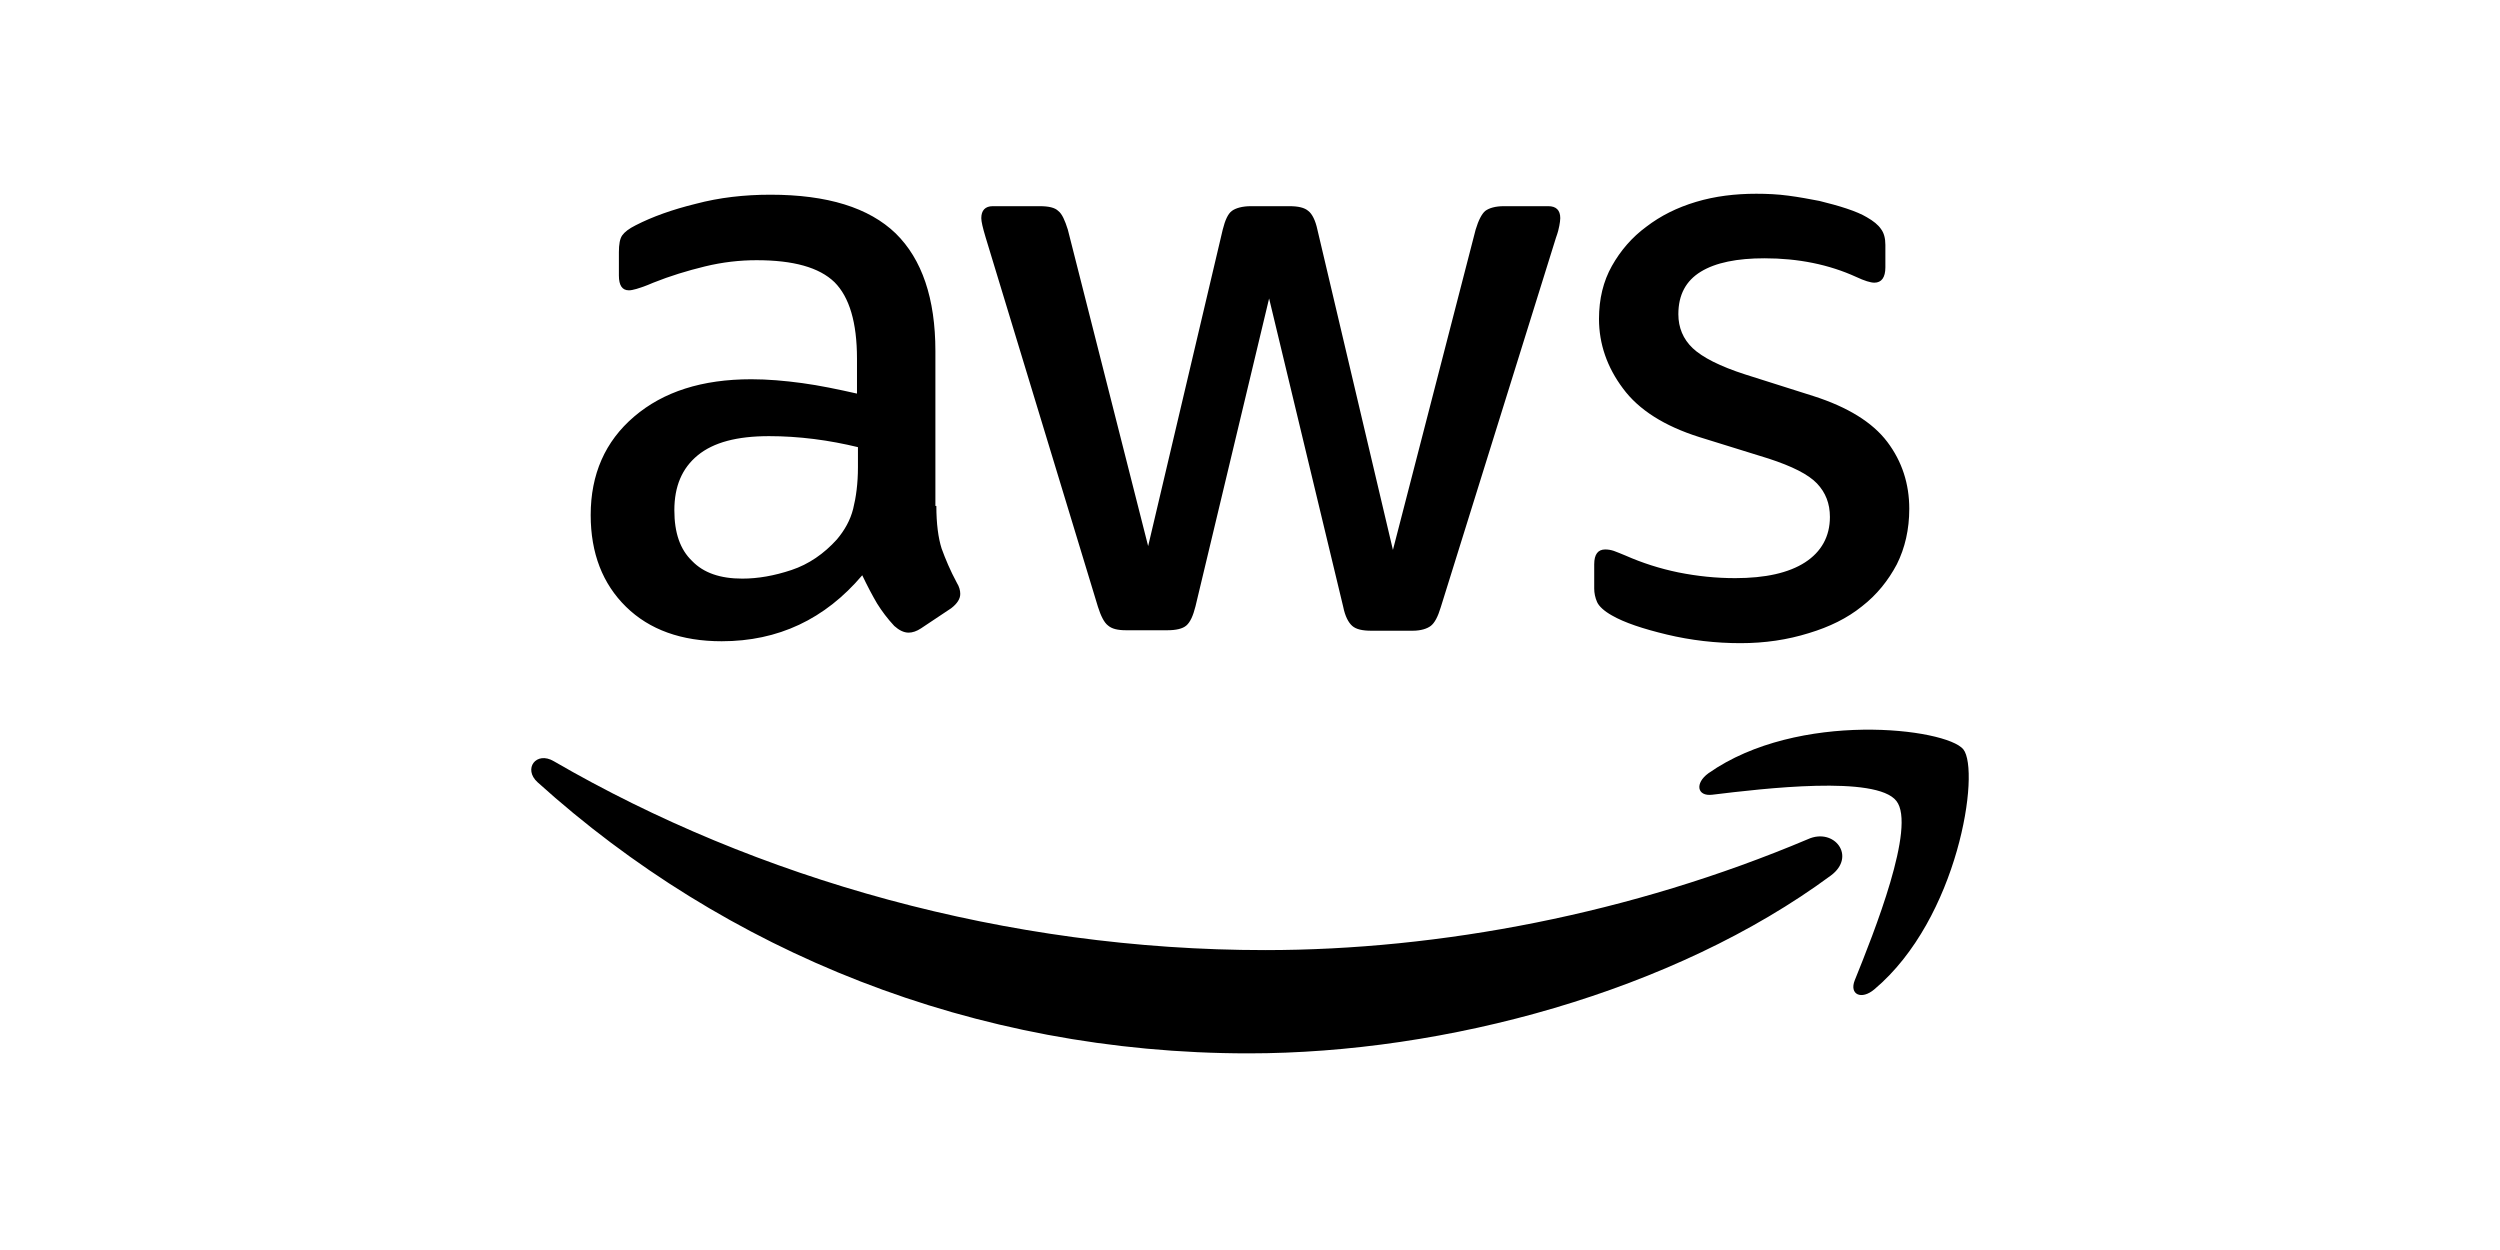
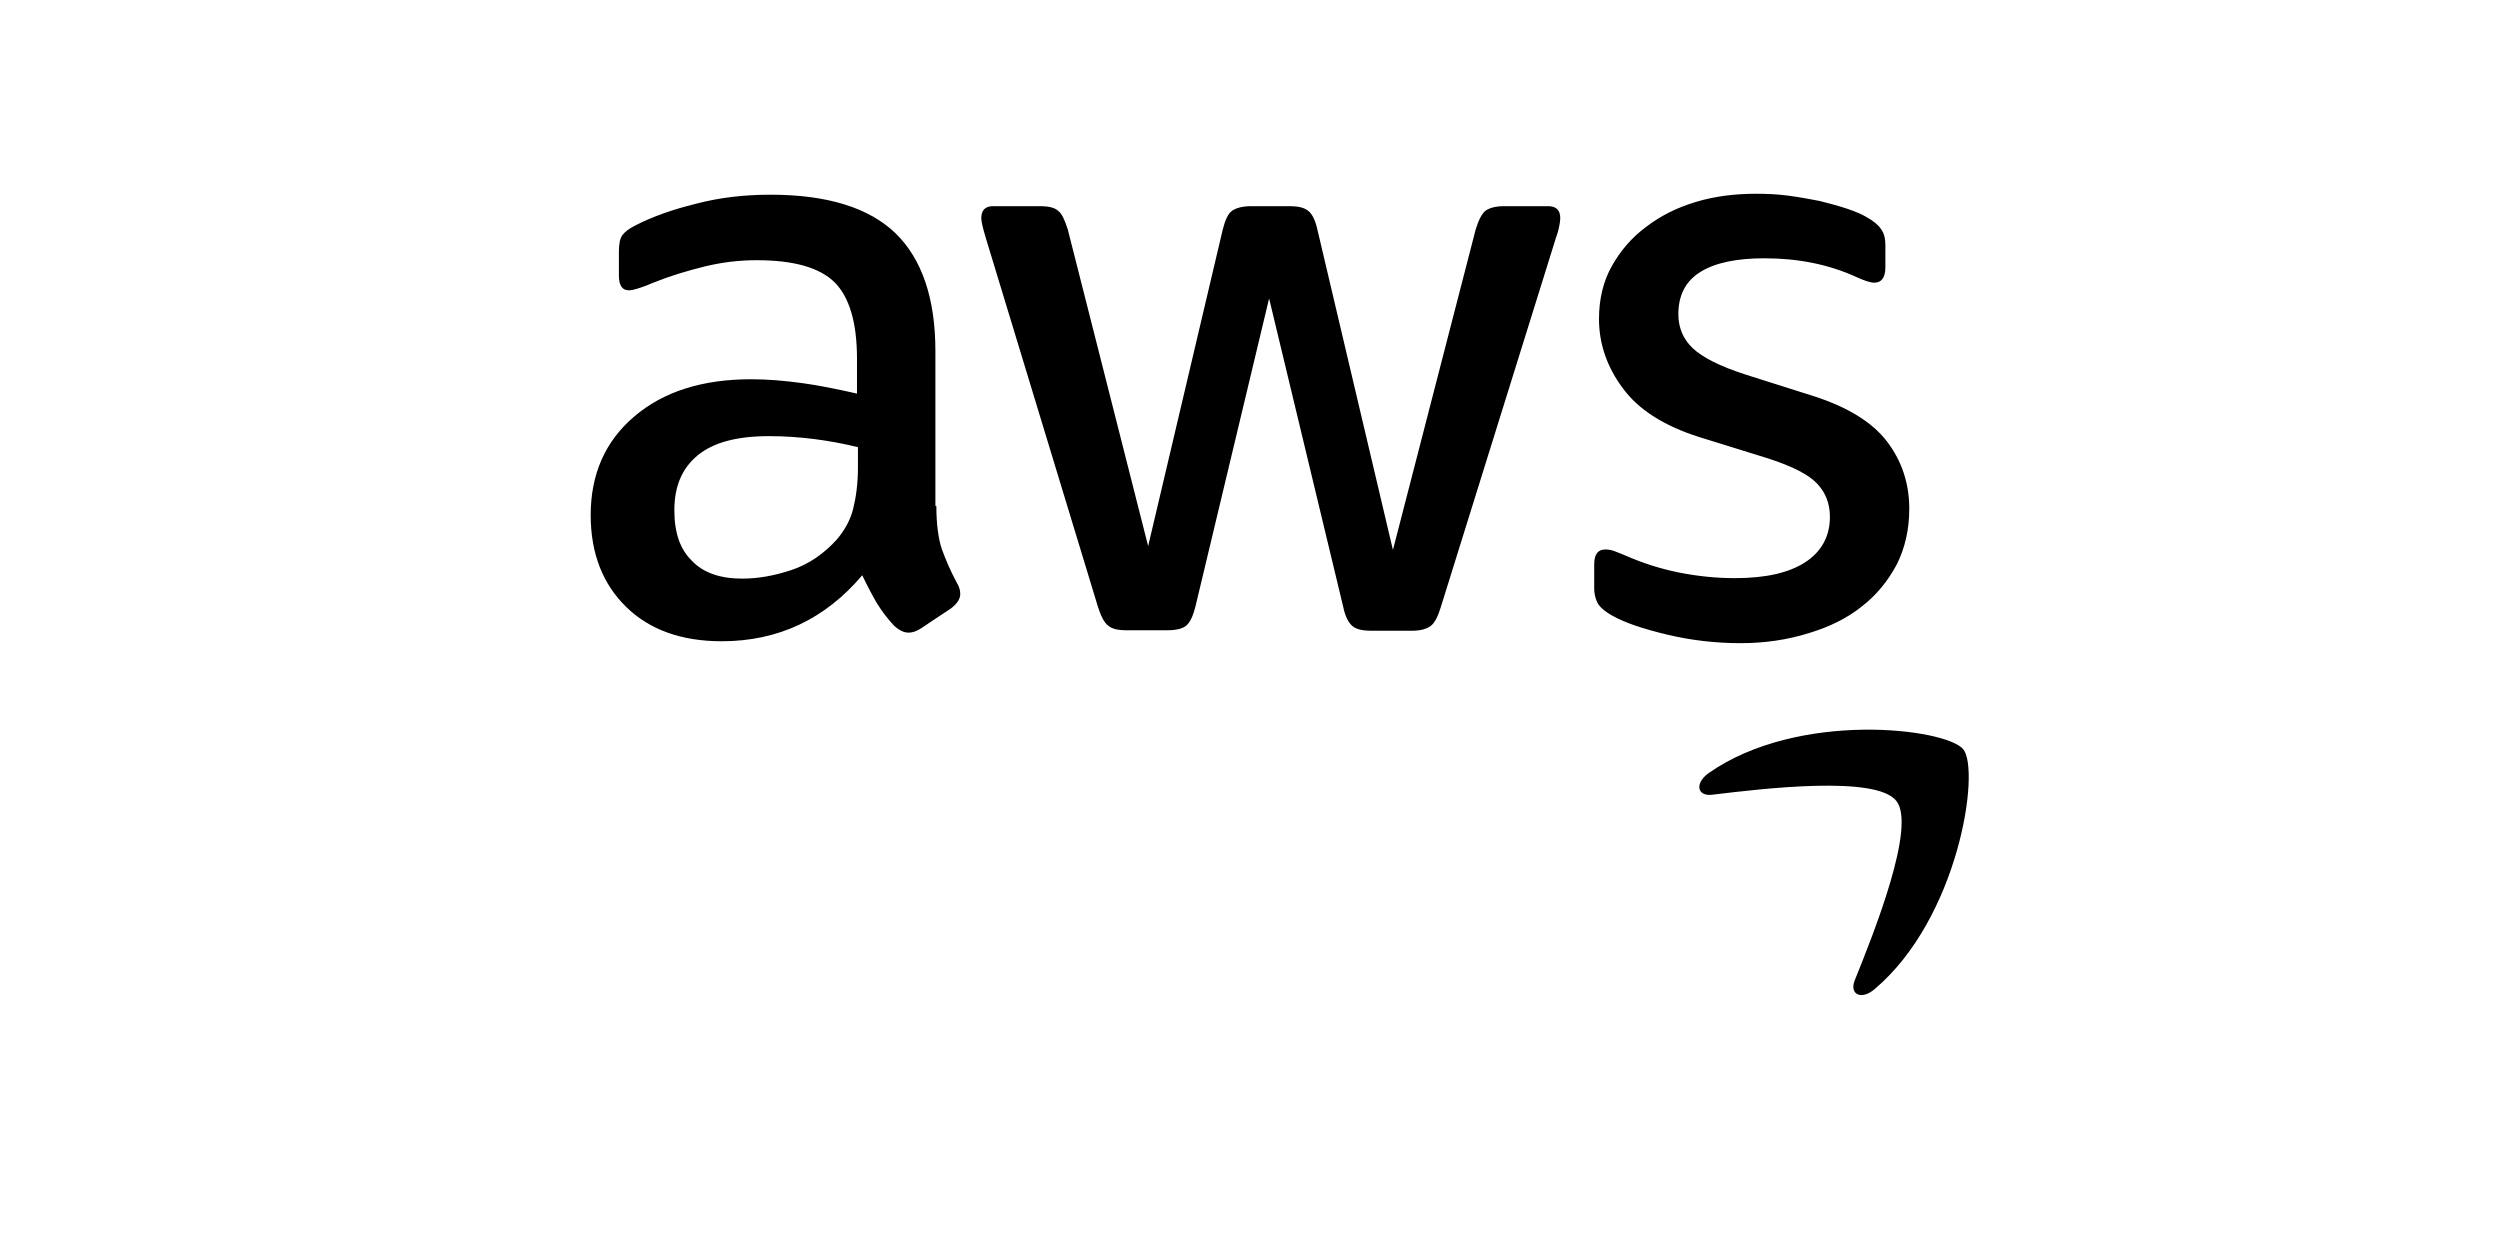
<svg xmlns="http://www.w3.org/2000/svg" width="400" height="200" viewBox="0 0 400 200" fill="none">
-   <path fill-rule="evenodd" clip-rule="evenodd" d="M292.939 140.083C267.772 158.672 231.208 168.539 199.768 168.539C155.706 168.539 116.005 152.246 86.019 125.166C83.648 123.025 85.789 120.118 88.62 121.801C121.054 140.619 161.061 152.016 202.445 152.016C230.366 152.016 261.041 146.203 289.268 134.269C293.475 132.357 297.07 137.023 292.939 140.083Z" fill="black" />
  <path fill-rule="evenodd" clip-rule="evenodd" d="M303.419 128.15C300.207 124.019 282.154 126.161 273.969 127.155C271.521 127.461 271.138 125.319 273.357 123.713C287.738 113.616 311.375 116.522 314.129 119.888C316.883 123.331 313.364 146.968 299.901 158.289C297.835 160.048 295.846 159.13 296.764 156.836C299.824 149.263 306.632 132.204 303.419 128.15Z" fill="black" />
  <path d="M149.816 80.952C149.816 83.782 150.122 86.077 150.657 87.76C151.269 89.443 152.034 91.278 153.105 93.267C153.488 93.879 153.641 94.491 153.641 95.027C153.641 95.792 153.182 96.557 152.187 97.322L147.368 100.534C146.68 100.993 145.991 101.223 145.379 101.223C144.614 101.223 143.849 100.84 143.084 100.152C142.013 99.005 141.095 97.781 140.331 96.557C139.566 95.256 138.801 93.803 137.959 92.043C131.992 99.081 124.496 102.6 115.469 102.6C109.044 102.6 103.919 100.764 100.17 97.092C96.422 93.42 94.51 88.525 94.51 82.405C94.51 75.903 96.805 70.625 101.471 66.647C106.137 62.669 112.333 60.68 120.212 60.68C122.813 60.68 125.49 60.91 128.321 61.292C131.151 61.675 134.058 62.287 137.118 62.975V57.391C137.118 51.577 135.894 47.523 133.522 45.152C131.075 42.78 126.944 41.633 121.054 41.633C118.376 41.633 115.622 41.939 112.792 42.627C109.962 43.316 107.208 44.157 104.531 45.228C103.307 45.764 102.389 46.07 101.853 46.223C101.318 46.376 100.935 46.452 100.629 46.452C99.558 46.452 99.023 45.687 99.023 44.081V40.333C99.023 39.108 99.176 38.191 99.558 37.655C99.941 37.12 100.629 36.584 101.7 36.049C104.378 34.672 107.59 33.524 111.339 32.606C115.087 31.612 119.065 31.153 123.272 31.153C132.375 31.153 139.03 33.218 143.314 37.349C147.521 41.48 149.663 47.752 149.663 56.167V80.952H149.816ZM118.759 92.579C121.283 92.579 123.884 92.12 126.638 91.202C129.392 90.284 131.839 88.601 133.905 86.306C135.129 84.853 136.047 83.246 136.506 81.411C136.965 79.575 137.271 77.356 137.271 74.755V71.543C135.052 71.007 132.681 70.548 130.233 70.242C127.785 69.936 125.414 69.783 123.043 69.783C117.917 69.783 114.169 70.778 111.645 72.843C109.12 74.909 107.896 77.815 107.896 81.64C107.896 85.235 108.814 87.913 110.727 89.749C112.563 91.661 115.24 92.579 118.759 92.579ZM180.185 100.84C178.808 100.84 177.89 100.611 177.278 100.076C176.666 99.617 176.13 98.546 175.671 97.092L157.695 37.961C157.236 36.431 157.007 35.437 157.007 34.901C157.007 33.677 157.619 32.989 158.842 32.989H166.339C167.792 32.989 168.787 33.218 169.322 33.754C169.934 34.213 170.393 35.284 170.852 36.737L183.703 87.377L195.637 36.737C196.019 35.207 196.478 34.213 197.09 33.754C197.702 33.295 198.773 32.989 200.15 32.989H206.27C207.723 32.989 208.718 33.218 209.33 33.754C209.941 34.213 210.477 35.284 210.783 36.737L222.869 87.989L236.103 36.737C236.562 35.207 237.097 34.213 237.633 33.754C238.245 33.295 239.239 32.989 240.616 32.989H247.73C248.954 32.989 249.643 33.601 249.643 34.901C249.643 35.284 249.566 35.666 249.49 36.125C249.413 36.584 249.26 37.196 248.954 38.038L230.519 97.169C230.06 98.699 229.524 99.693 228.912 100.152C228.3 100.611 227.306 100.917 226.006 100.917H219.427C217.974 100.917 216.979 100.687 216.367 100.152C215.755 99.617 215.22 98.622 214.914 97.092L203.057 47.752L191.277 97.016C190.894 98.546 190.435 99.54 189.823 100.076C189.211 100.611 188.14 100.84 186.763 100.84H180.185ZM278.482 102.906C274.504 102.906 270.526 102.447 266.701 101.529C262.876 100.611 259.893 99.617 257.904 98.469C256.68 97.781 255.839 97.016 255.533 96.327C255.227 95.639 255.074 94.874 255.074 94.185V90.284C255.074 88.678 255.686 87.913 256.833 87.913C257.292 87.913 257.751 87.989 258.21 88.142C258.669 88.295 259.358 88.601 260.123 88.907C262.723 90.055 265.554 90.972 268.537 91.585C271.597 92.197 274.58 92.502 277.64 92.502C282.459 92.502 286.208 91.661 288.808 89.978C291.409 88.295 292.786 85.847 292.786 82.711C292.786 80.569 292.098 78.81 290.721 77.356C289.344 75.903 286.743 74.603 282.995 73.379L271.903 69.936C266.319 68.177 262.188 65.576 259.664 62.134C257.139 58.768 255.839 55.02 255.839 51.042C255.839 47.829 256.527 44.999 257.904 42.551C259.281 40.103 261.117 37.961 263.412 36.278C265.707 34.519 268.308 33.218 271.367 32.3C274.427 31.383 277.64 31 281.006 31C282.689 31 284.448 31.076 286.131 31.306C287.89 31.535 289.497 31.841 291.103 32.147C292.633 32.53 294.087 32.912 295.464 33.371C296.84 33.83 297.911 34.289 298.676 34.748C299.747 35.36 300.512 35.972 300.971 36.661C301.43 37.273 301.66 38.114 301.66 39.185V42.78C301.66 44.387 301.048 45.228 299.9 45.228C299.288 45.228 298.294 44.922 296.993 44.31C292.633 42.321 287.737 41.327 282.306 41.327C277.946 41.327 274.504 42.015 272.132 43.469C269.761 44.922 268.537 47.141 268.537 50.277C268.537 52.419 269.302 54.255 270.832 55.708C272.362 57.161 275.192 58.615 279.246 59.915L290.109 63.358C295.617 65.117 299.594 67.565 301.966 70.701C304.337 73.838 305.484 77.433 305.484 81.411C305.484 84.7 304.796 87.683 303.496 90.284C302.119 92.885 300.283 95.18 297.911 97.016C295.54 98.928 292.71 100.305 289.42 101.299C285.978 102.37 282.383 102.906 278.482 102.906Z" fill="black" />
</svg>